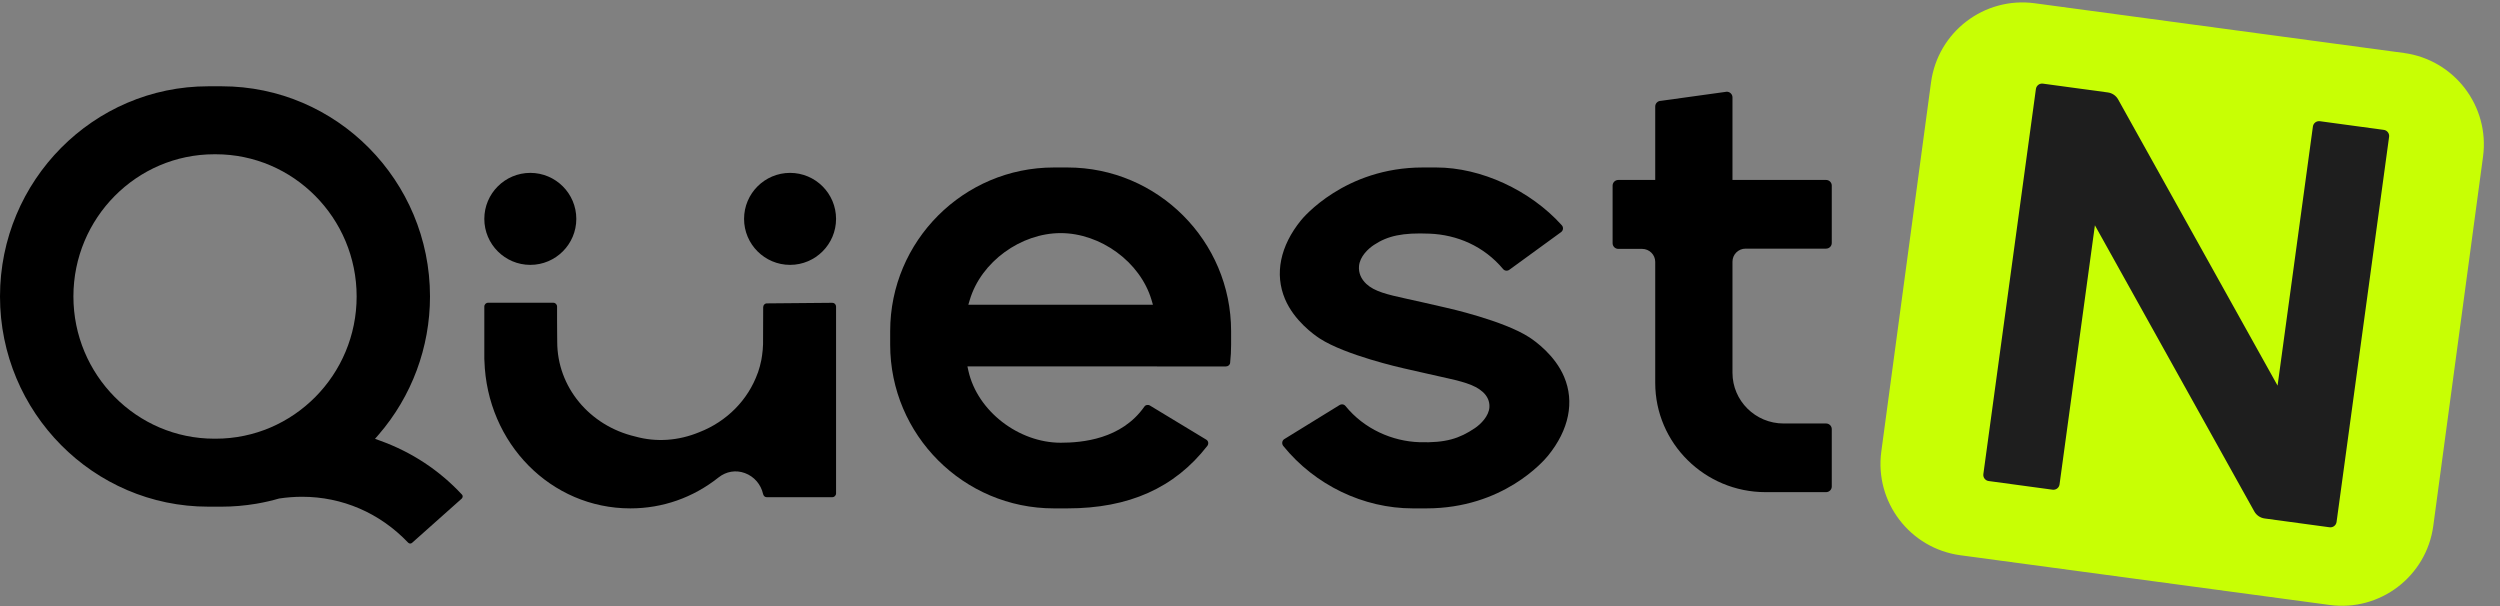
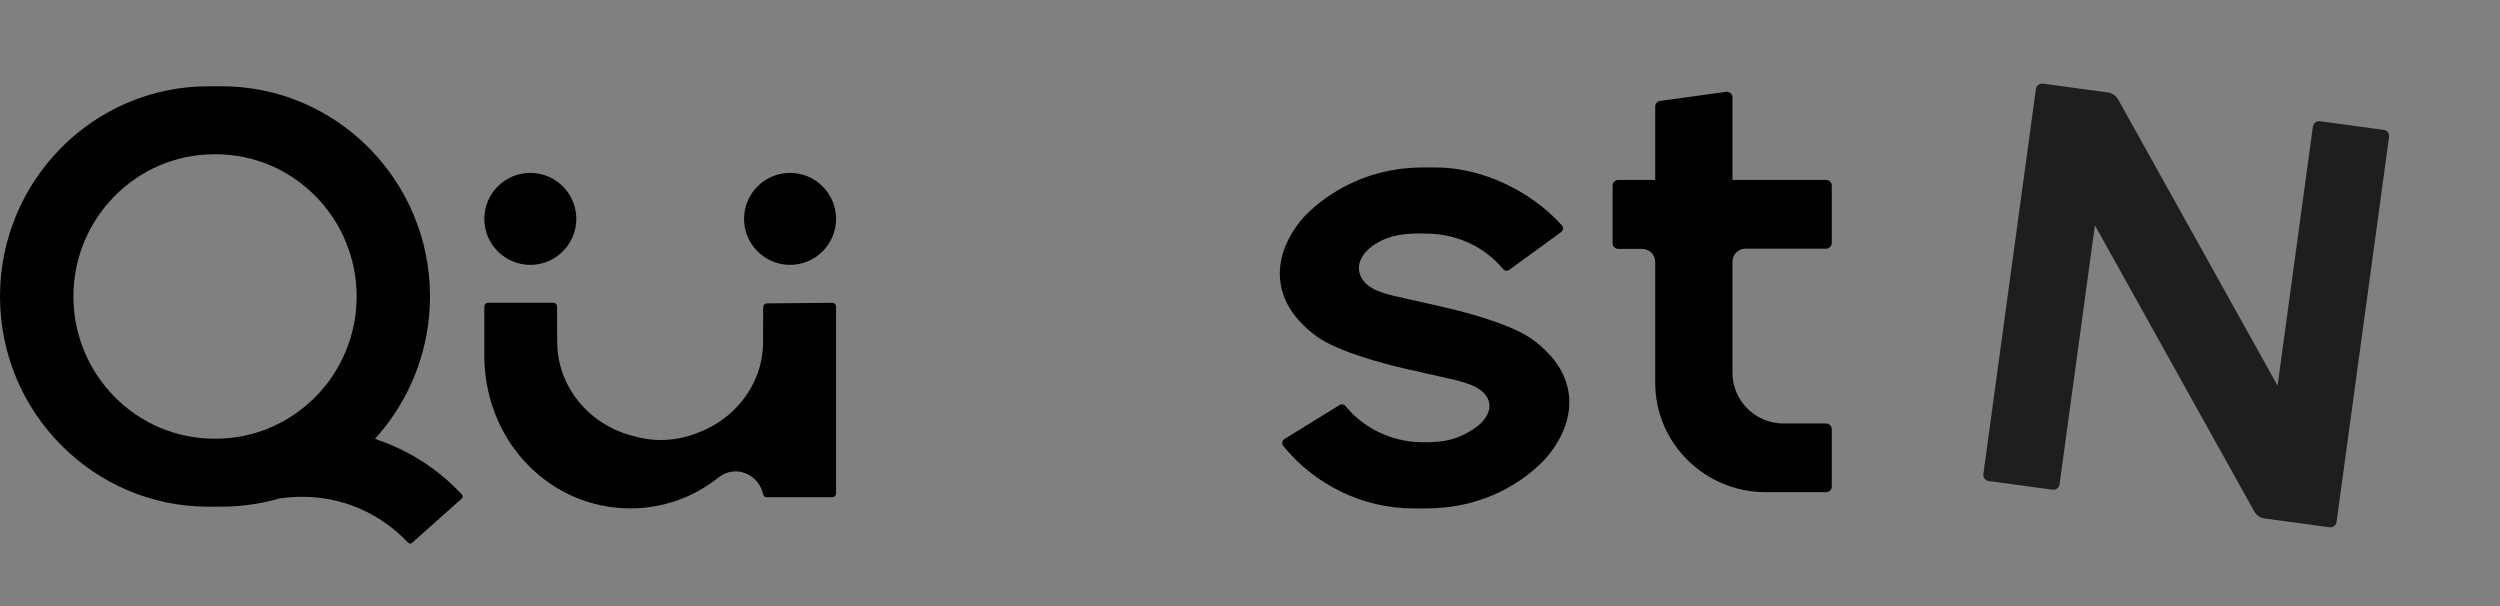
<svg xmlns="http://www.w3.org/2000/svg" width="99" height="24" viewBox="0 0 99 24" fill="none">
  <rect x="0" y="0" width="99" height="24" fill="#808080" stroke="none" />
  <g clip-path="url(#clip0_1_676)">
-     <path fill-rule="evenodd" clip-rule="evenodd" d="M38.346 12.068L38.402 11.88C38.85 10.363 40.431 9.231 42.002 9.231C43.571 9.231 45.152 10.363 45.601 11.88L45.656 12.068H38.346ZM42.27 6.632H41.733C38.159 6.632 35.251 9.54 35.251 13.114V13.65C35.251 17.224 38.159 20.132 41.733 20.132H42.27C44.702 20.132 46.514 19.323 47.81 17.657C47.84 17.618 47.852 17.568 47.844 17.52C47.836 17.474 47.809 17.435 47.77 17.411L45.54 16.061C45.465 16.014 45.367 16.031 45.32 16.098C44.412 17.397 42.851 17.532 42.002 17.532C40.346 17.532 38.708 16.288 38.349 14.688L38.31 14.51H45.818L45.816 14.511H48.547C48.632 14.511 48.705 14.449 48.713 14.37C48.739 14.132 48.752 13.889 48.752 13.65V13.114C48.752 9.54 45.844 6.632 42.27 6.632Z" fill="black" />
    <path fill-rule="evenodd" clip-rule="evenodd" d="M55.947 20.132H56.486C59.52 20.132 61.131 18.256 61.304 18.043C62.133 17.021 62.358 15.914 61.94 14.925C61.579 14.068 60.794 13.509 60.562 13.358C59.538 12.693 57.329 12.198 57.236 12.178C57.235 12.177 56.657 12.047 56.301 11.964C56.095 11.916 55.9 11.874 55.715 11.834C54.933 11.664 54.426 11.541 54.108 11.244C53.895 11.045 53.794 10.801 53.817 10.537C53.849 10.154 54.185 9.846 54.41 9.698C54.953 9.34 55.533 9.208 56.615 9.253C57.693 9.297 58.754 9.737 59.526 10.658C59.586 10.729 59.692 10.739 59.769 10.684L61.82 9.191C61.861 9.16 61.888 9.115 61.894 9.063C61.899 9.01 61.882 8.959 61.846 8.919C60.594 7.529 58.644 6.632 56.878 6.632H56.339C53.252 6.632 51.59 8.636 51.521 8.722C50.693 9.742 50.468 10.849 50.885 11.839C51.247 12.697 52.032 13.255 52.264 13.406C53.28 14.066 55.497 14.566 55.59 14.587L55.648 14.6C55.803 14.634 56.236 14.732 56.524 14.799C56.72 14.844 56.906 14.885 57.08 14.924C57.874 15.098 58.389 15.225 58.714 15.518C58.902 15.685 58.994 15.895 58.981 16.122C58.961 16.479 58.636 16.798 58.407 16.953C57.793 17.367 57.25 17.543 56.211 17.511C55.142 17.478 54.02 16.991 53.28 16.076C53.246 16.034 53.196 16.012 53.144 16.012C53.111 16.012 53.077 16.021 53.047 16.04L50.861 17.387C50.816 17.414 50.787 17.458 50.778 17.51C50.769 17.563 50.784 17.619 50.819 17.662C52.073 19.209 53.99 20.132 55.947 20.132Z" fill="black" />
    <path fill-rule="evenodd" clip-rule="evenodd" d="M72.312 16.77H70.63C69.514 16.77 68.606 15.87 68.606 14.763V10.361C68.606 10.077 68.838 9.846 69.125 9.846H72.312C72.437 9.846 72.538 9.746 72.538 9.622V7.35C72.538 7.226 72.437 7.126 72.312 7.126H68.606V3.855C68.606 3.732 68.504 3.632 68.38 3.632L65.773 3.993C65.648 3.993 65.547 4.093 65.547 4.217V7.126H64.086C63.961 7.126 63.859 7.226 63.859 7.35V9.632C63.859 9.756 63.961 9.856 64.086 9.856H65.028C65.314 9.856 65.547 10.087 65.547 10.37V15.161C65.547 17.547 67.507 19.489 69.916 19.489H72.312C72.437 19.489 72.538 19.389 72.538 19.266V16.993C72.538 16.87 72.437 16.77 72.312 16.77Z" fill="black" />
    <path fill-rule="evenodd" clip-rule="evenodd" d="M8.543 17.372H8.486C5.41 17.372 2.907 14.846 2.907 11.74C2.907 8.635 5.41 6.109 8.486 6.109H8.543C11.62 6.109 14.123 8.635 14.123 11.74C14.123 14.846 11.62 17.372 8.543 17.372ZM17.028 11.74C17.028 7.151 13.329 3.417 8.782 3.417H8.247C3.699 3.417 0 7.151 0 11.74C0 16.33 3.699 20.064 8.247 20.064H8.782C9.228 20.064 9.689 20.025 10.149 19.948L10.17 19.944C10.468 19.893 10.765 19.825 11.053 19.741C11.358 19.695 11.663 19.672 11.963 19.672C13.552 19.672 15.041 20.311 16.16 21.487C16.204 21.533 16.271 21.538 16.316 21.498L18.284 19.745C18.306 19.725 18.32 19.695 18.322 19.664C18.323 19.647 18.32 19.614 18.294 19.586C17.395 18.62 16.304 17.902 15.051 17.45L14.85 17.378L14.991 17.216C16.305 15.698 17.028 13.754 17.028 11.74Z" fill="black" />
    <path fill-rule="evenodd" clip-rule="evenodd" d="M21 6.846C19.996 6.846 19.179 7.663 19.179 8.668C19.179 9.672 19.996 10.489 21 10.489C22.005 10.489 22.822 9.672 22.822 8.668C22.822 7.663 22.005 6.846 21 6.846Z" fill="black" />
    <path fill-rule="evenodd" clip-rule="evenodd" d="M31.287 6.846C30.282 6.846 29.465 7.663 29.465 8.668C29.465 9.672 30.282 10.489 31.287 10.489C32.291 10.489 33.108 9.672 33.108 8.668C33.108 7.663 32.291 6.846 31.287 6.846Z" fill="black" />
    <path fill-rule="evenodd" clip-rule="evenodd" d="M32.962 19.688C33.042 19.688 33.108 19.621 33.108 19.537V12.142C33.108 12.102 33.093 12.063 33.065 12.034C33.038 12.007 33 11.991 32.962 11.991H32.961L30.367 12.014C30.286 12.014 30.222 12.082 30.222 12.165L30.217 13.63C30.212 13.782 30.2 13.924 30.178 14.075C30.166 14.156 30.159 14.206 30.149 14.255C30.115 14.426 30.073 14.582 30.022 14.731L30.006 14.772C29.622 15.842 28.78 16.691 27.693 17.114C26.861 17.458 25.983 17.517 25.156 17.286C23.339 16.86 22.066 15.319 22.066 13.54L22.063 13.188C22.062 12.996 22.06 12.785 22.06 12.692V12.14C22.06 12.057 21.994 11.989 21.914 11.989H19.326C19.245 11.989 19.179 12.057 19.179 12.14V14.21L19.183 14.282C19.281 17.562 21.82 20.132 24.963 20.132C26.237 20.132 27.444 19.709 28.455 18.906C28.76 18.665 29.142 18.602 29.5 18.735C29.863 18.869 30.131 19.178 30.218 19.562C30.232 19.625 30.28 19.688 30.355 19.688H32.962Z" fill="black" />
-     <path fill-rule="evenodd" clip-rule="evenodd" d="M95.195 2.098L80.576 0.129C78.577 -0.14 76.739 1.262 76.469 3.261L74.5 17.88C74.23 19.879 75.633 21.718 77.632 21.988L92.252 23.956C94.25 24.226 96.089 22.823 96.358 20.825L98.328 6.205C98.597 4.206 97.195 2.368 95.195 2.098Z" fill="#C8FF04" />
    <path fill-rule="evenodd" clip-rule="evenodd" d="M82.958 8.922L89.271 20.254C89.355 20.404 89.508 20.508 89.679 20.531L92.25 20.88C92.315 20.889 92.38 20.872 92.433 20.832C92.485 20.792 92.519 20.735 92.528 20.669L94.608 5.419C94.617 5.354 94.6 5.289 94.56 5.237C94.52 5.185 94.463 5.152 94.398 5.143L91.869 4.8C91.802 4.792 91.739 4.808 91.686 4.847C91.634 4.887 91.6 4.945 91.591 5.01L90.192 15.27L83.878 3.938C83.795 3.788 83.643 3.684 83.472 3.661L80.899 3.312C80.832 3.304 80.769 3.321 80.717 3.36C80.665 3.4 80.631 3.458 80.622 3.523L78.541 18.773C78.532 18.838 78.549 18.903 78.589 18.955C78.629 19.007 78.687 19.041 78.751 19.049L81.282 19.392C81.346 19.4 81.411 19.384 81.463 19.345C81.516 19.305 81.549 19.247 81.558 19.182L82.958 8.922Z" fill="#1E1E1E" />
  </g>
  <defs>
    <clipPath id="clip0_1_676">
      <rect width="98.361" height="24" fill="white" />
    </clipPath>
  </defs>
</svg>